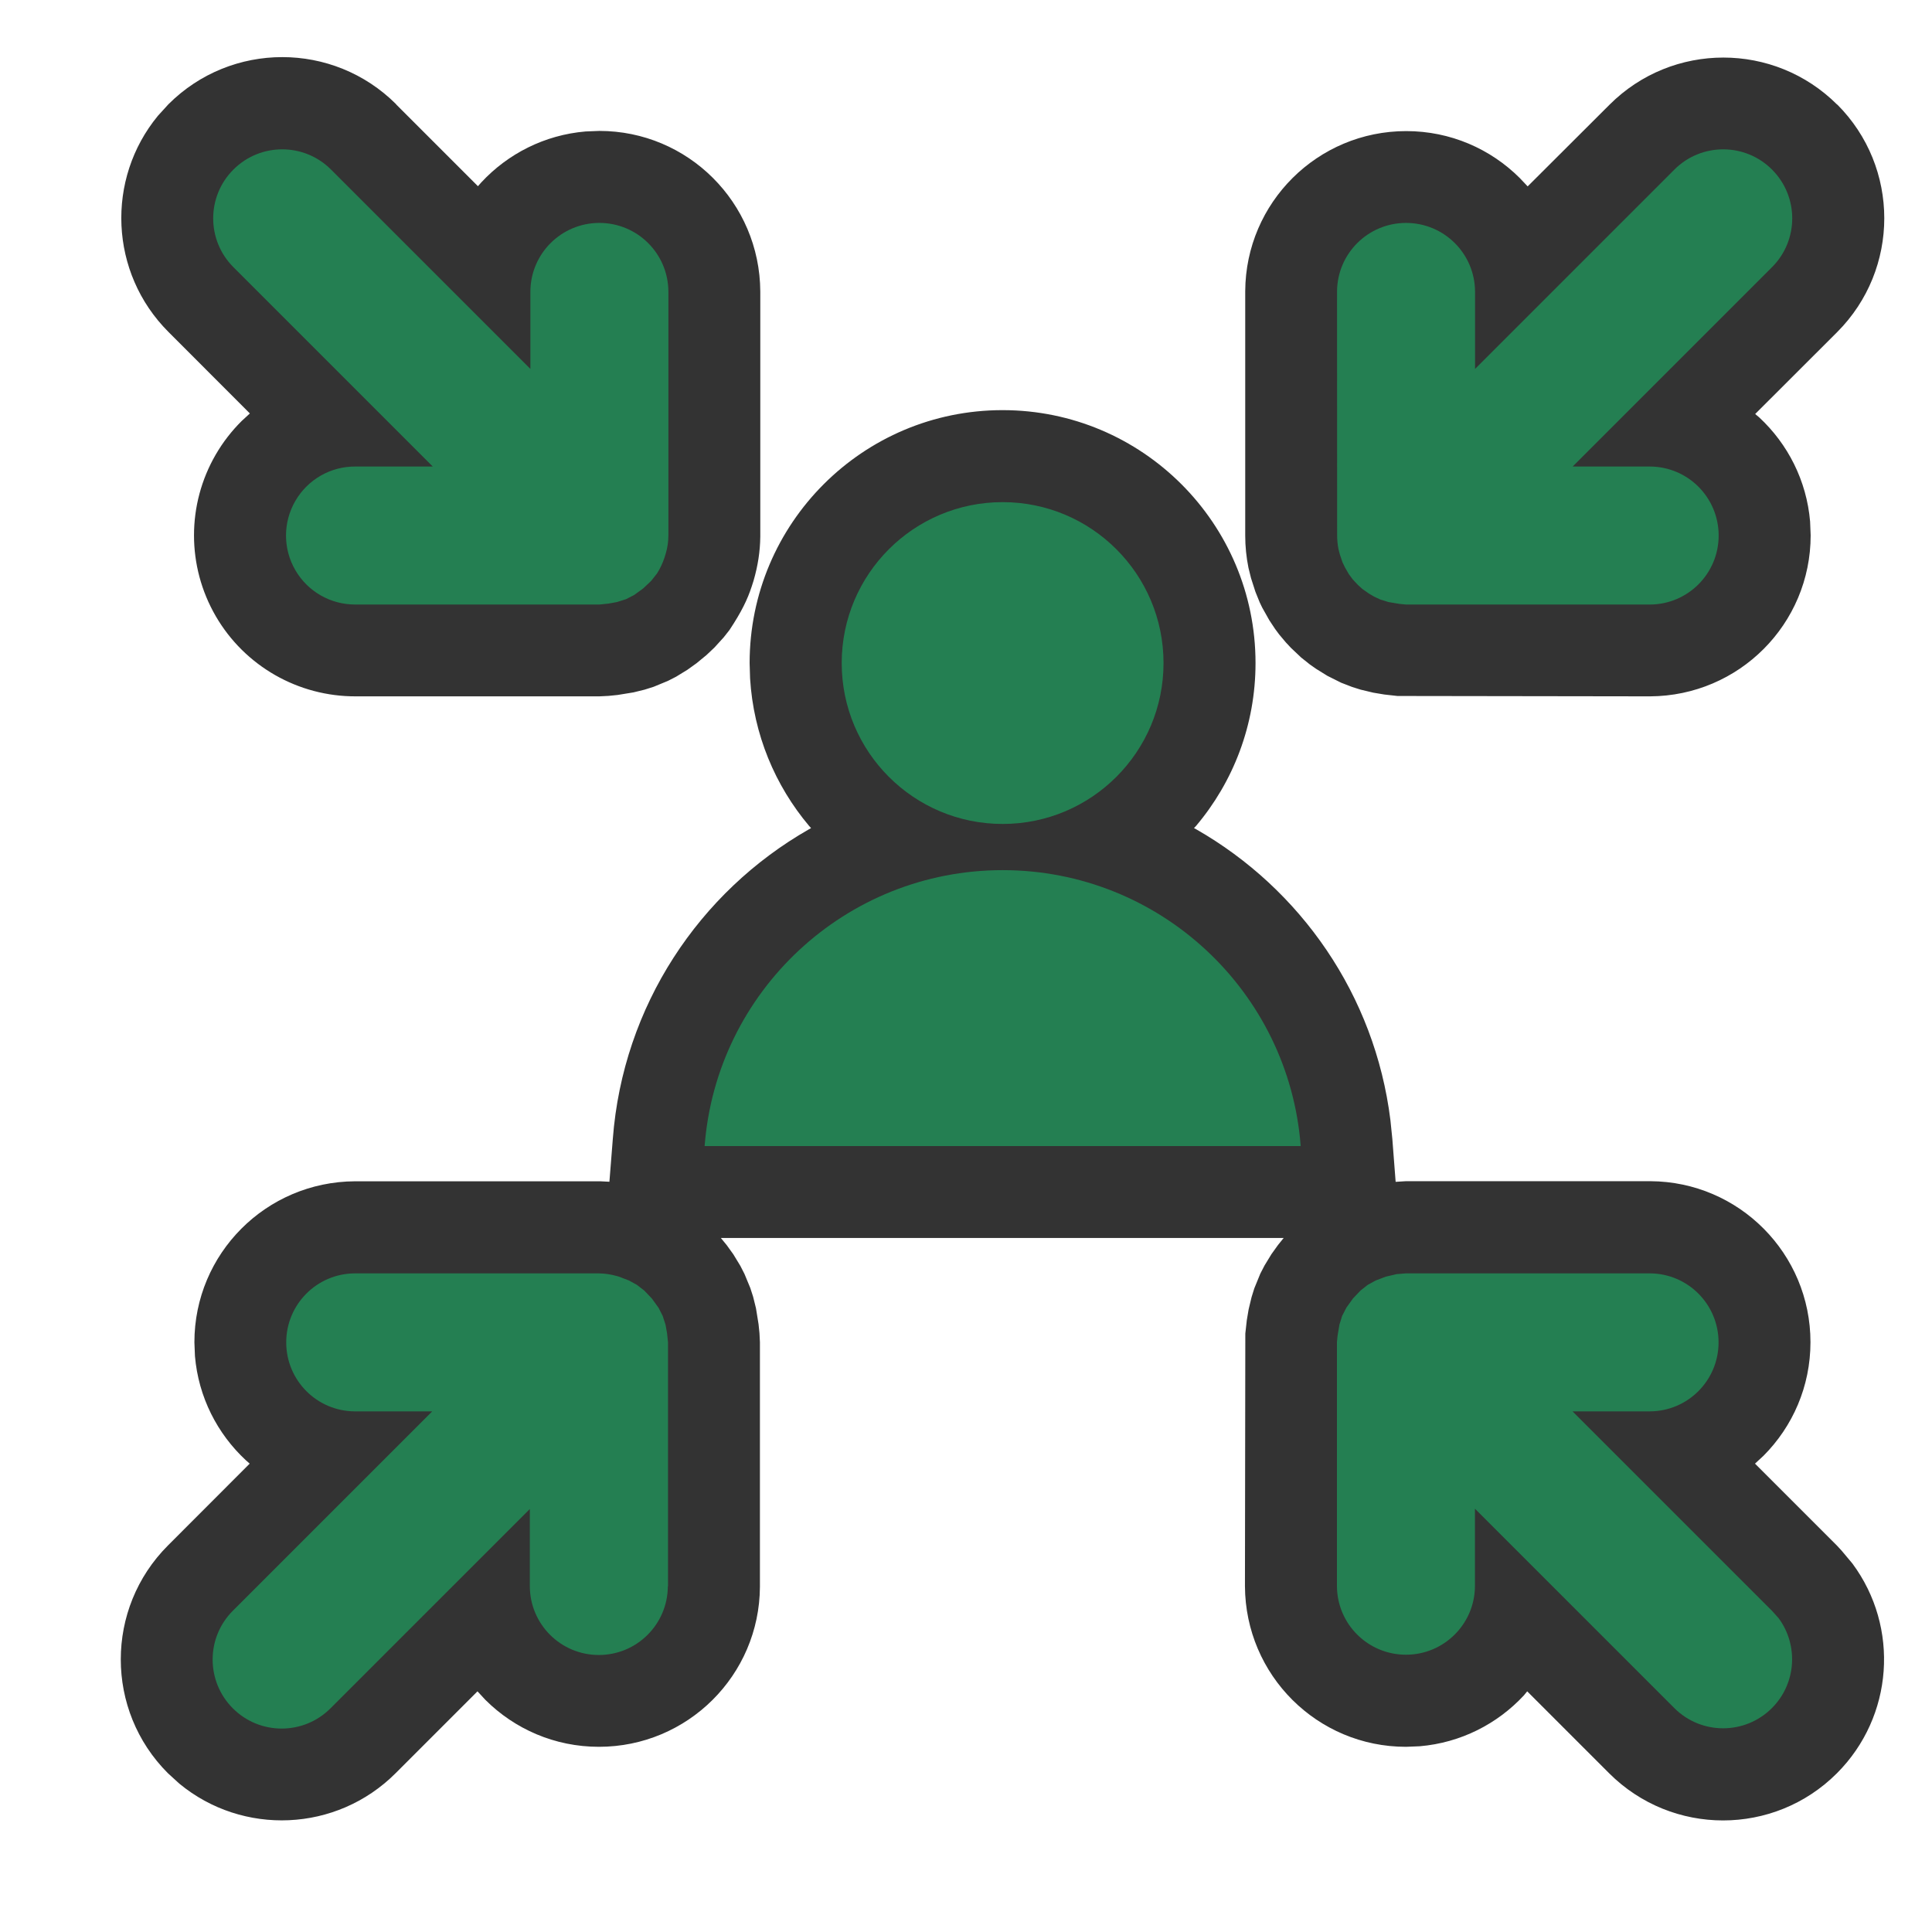
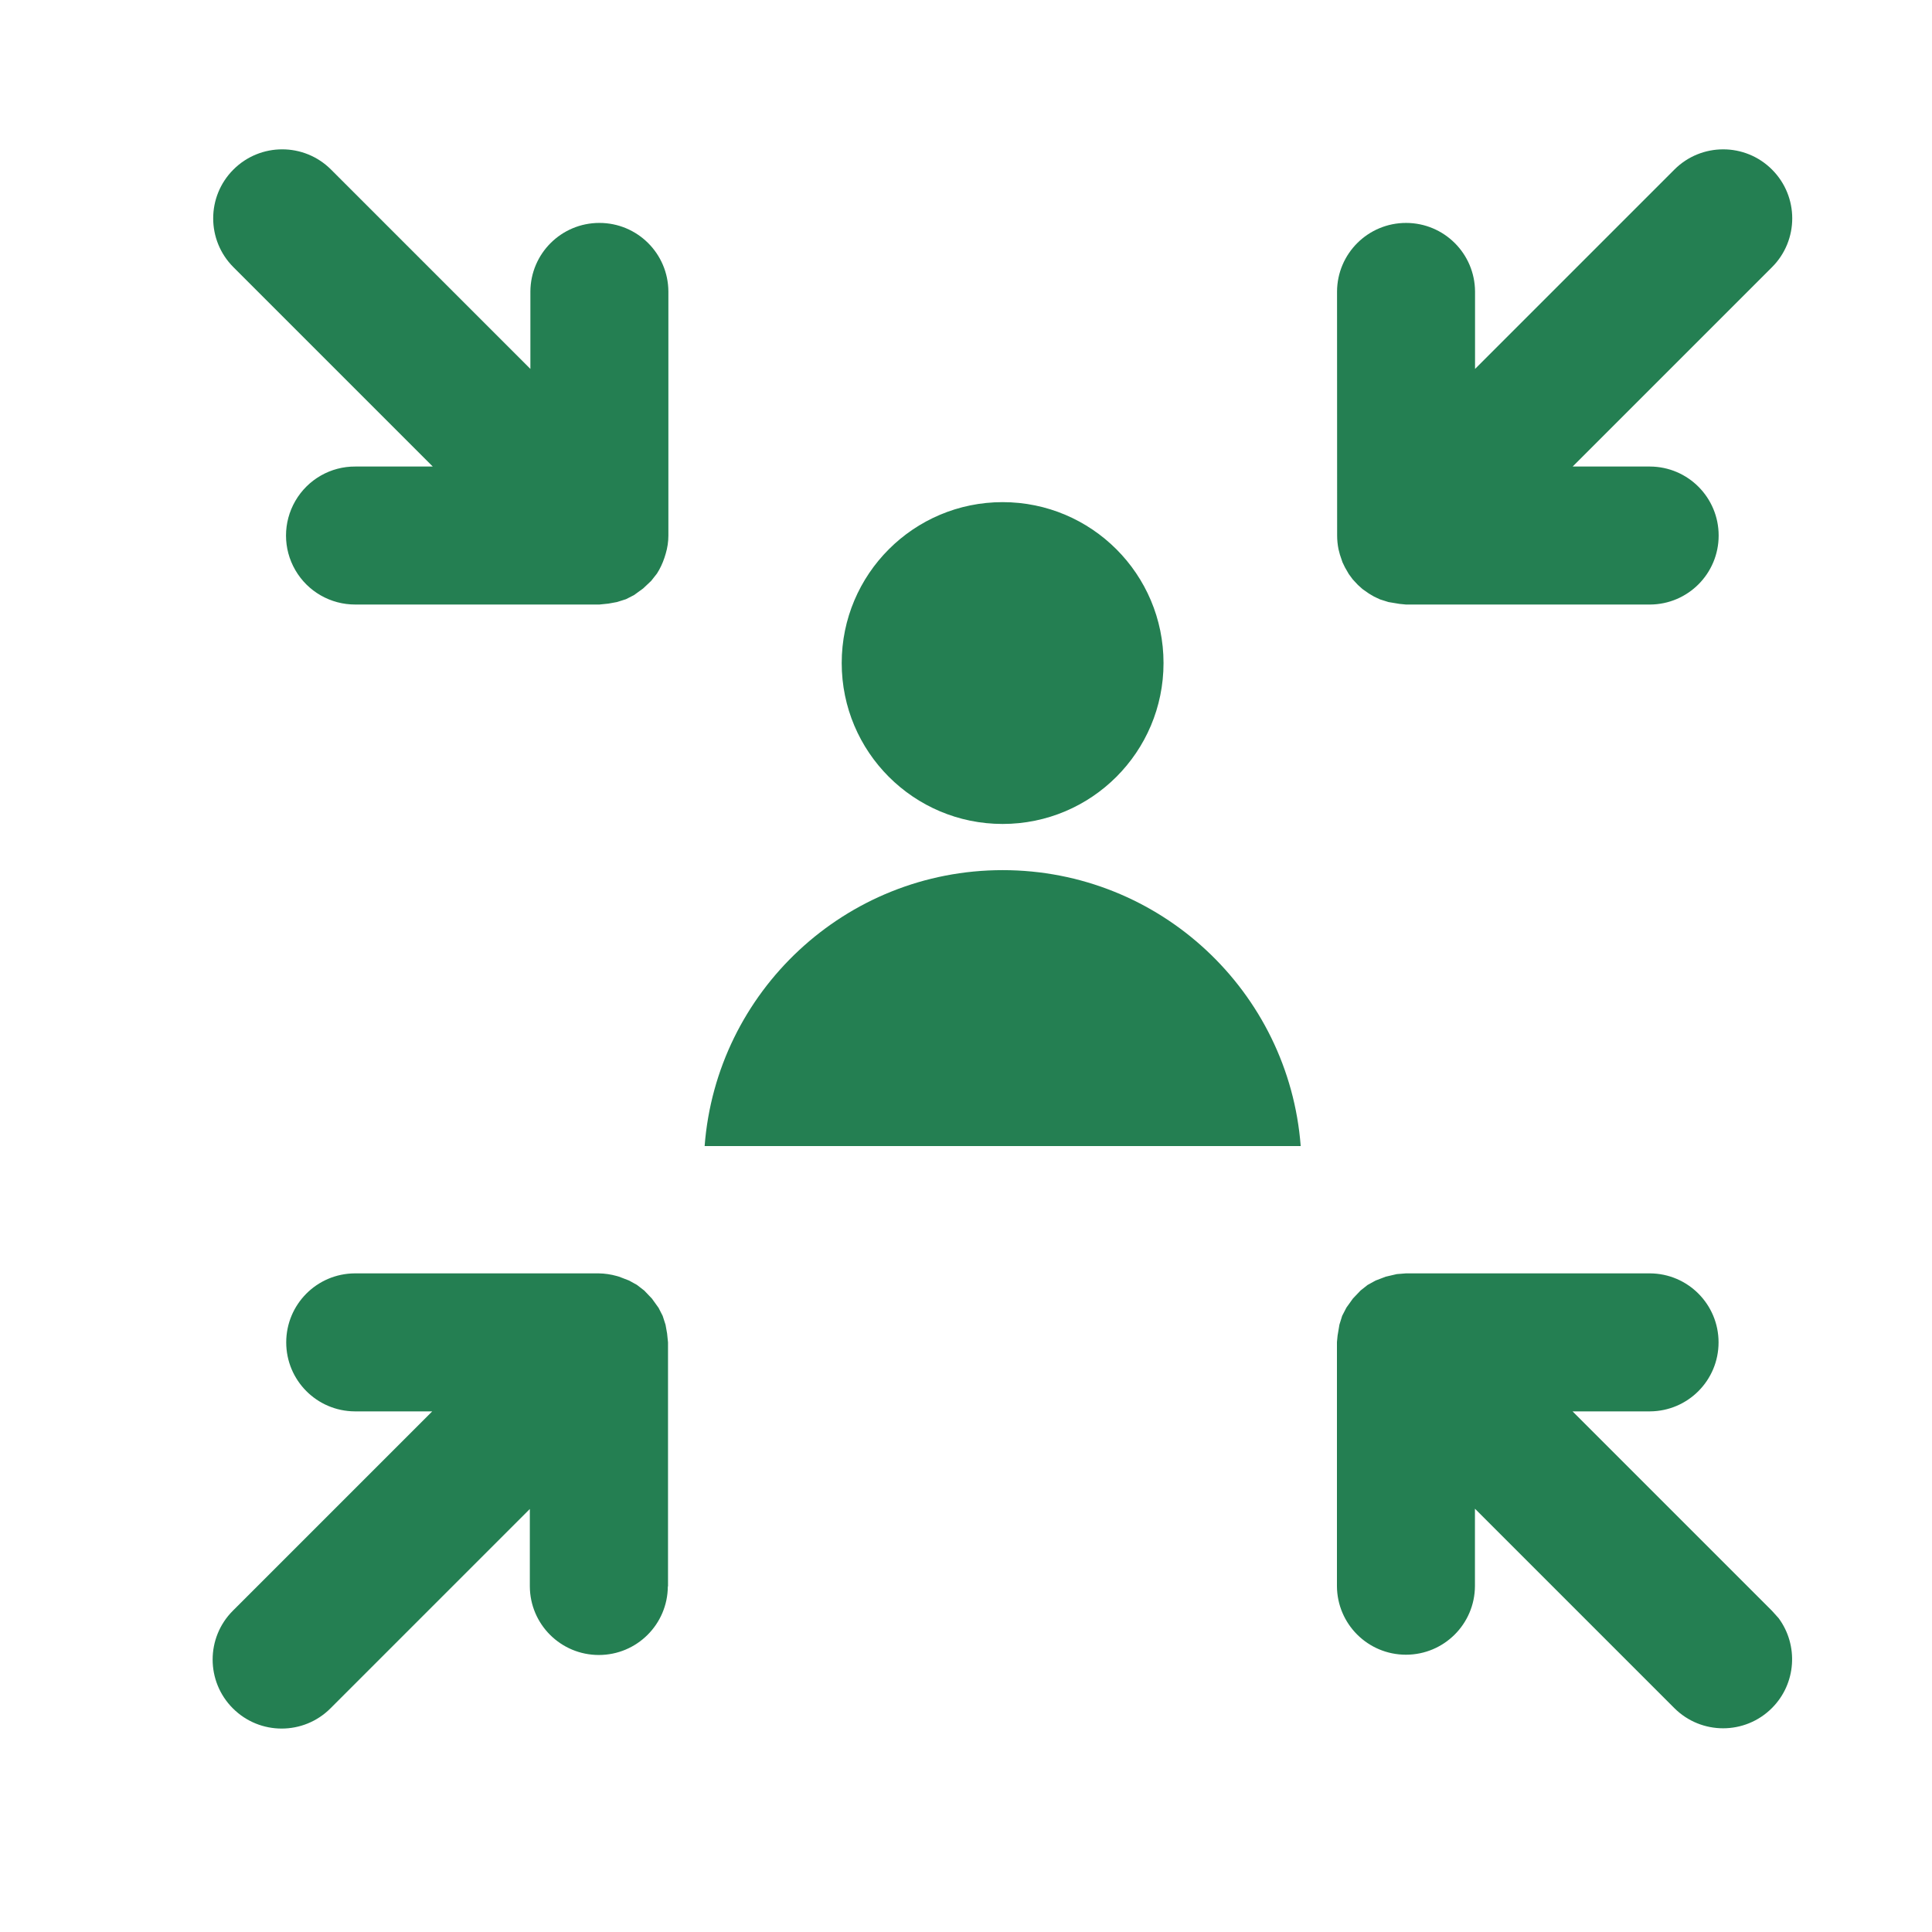
<svg xmlns="http://www.w3.org/2000/svg" height="21" viewBox="0 0 21 21" width="21">
  <g fill="none" transform="translate(.9 .208)">
-     <path d="m9.998 4.25c1.518 0 2.749 1.231 2.749 2.749 0 .675-.243 1.293-.647 1.771l-.022.023.026.014c1.131.647 1.94 1.799 2.109 3.159l.021.205.036.467.112-.007 2.657 0c.963.005 1.74.787 1.74 1.75 0 .481-.194.917-.51 1.234l-.093.086.89.89.05.054.119.142c.514.693.447 1.664-.169 2.28-.683.683-1.791.683-2.475 0l-.891-.891-.036.044c-.288.31-.686.515-1.132.553l-.15.006c-.963 0-1.745-.778-1.75-1.746l.004-2.746.016-.144.02-.119.032-.133.03-.096.065-.159.046-.089.075-.123.071-.099.062-.077h-6.118l.064.078.072.1.076.125.045.088.063.152.031.096.031.125.028.173.01.097.005.1-0 2.657c-.005.963-.787 1.74-1.75 1.74-.481 0-.917-.194-1.234-.51l-.086-.093-.89.89c-.643.643-1.663.681-2.35.114l-.125-.114c-.683-.683-.683-1.791 0-2.475l.889-.89-.042-.037c-.31-.288-.515-.686-.553-1.132l-.006-.15c0-.963.778-1.745 1.746-1.75l2.665 0.0.1.005.037-.466c.11-1.448.942-2.685 2.13-3.364l.025-.014-.021-.023c-.37-.439-.605-.995-.642-1.604l-.005-.167c0-1.518 1.231-2.749 2.749-2.749zm9.071-3.323c.683.683.683 1.791 0 2.475l-.891.89.044.037c.31.288.515.686.553 1.132l.006.15c0 .963-.778 1.745-1.746 1.75l-2.745-.004-.143-.016-.12-.02-.138-.033-.092-.029-.119-.046-.15-.075-.121-.075-.07-.049-.094-.075-.111-.105-.056-.06-.073-.087-.043-.058-.063-.095-.077-.137-.027-.056-.047-.116-.048-.149-.028-.113c-.023-.115-.035-.232-.035-.349v-2.657c.005-.963.787-1.74 1.75-1.74.481 0 .917.194 1.234.51l.086.091.89-.888c.683-.683 1.791-.683 2.475 0zm-15.663 0 .889.889.037-.042c.288-.31.686-.515 1.132-.553l.15-.006c.963 0 1.745.778 1.75 1.746l-0 2.666c-.002.157-.025.312-.074.48l-.019.059c-.046.141-.11.275-.242.474l-.063.08-.101.111-.087.082-.107.088-.099.071-.124.076-.088.045-.155.064-.098.031-.122.03-.172.028-.098.01-.1.005h-2.646c-.627.003-1.209-.329-1.524-.872-.315-.543-.315-1.213 0-1.756.079-.136.174-.258.283-.366l.088-.081-.885-.886c-.643-.643-.681-1.663-.114-2.35l.114-.125c.683-.683 1.791-.683 2.475 0z" fill="#000" fill-opacity=".8" />
    <path d="m9.998 9.25c1.71 0 3.112 1.321 3.24 2.999h-6.479c.128-1.677 1.529-2.999 3.24-2.999zm0-4c.966 0 1.749.783 1.749 1.749 0 .966-.783 1.749-1.749 1.749-.966 0-1.749-.783-1.749-1.749 0-.966.783-1.749 1.749-1.749zm8.362 12.05-2.167-2.167.841-0c.413-.002.746-.337.746-.75 0-.413-.333-.748-.746-.75h-2.652l-.1.008-.12.028-.11.042-.087.048-.076.06-.083.087-.071.099-.046.089-.03.096-.02.119-.007.071v2.652c.002.413.337.746.75.746.413 0 .748-.333.75-.746l0-.841 2.167 2.167c.293.293.768.293 1.061 0 .266-.266.29-.683.073-.977zm-12.269-11.112.087-.082.063-.08c.034-.053.061-.111.081-.171l.014-.045c.019-.064.029-.13.029-.197v-2.652c-.002-.413-.337-.746-.75-.746s-.748.333-.75.746l-0.0.841-2.167-2.167c-.293-.293-.768-.293-1.061 0-.293.293-.293.768 0 1.061l2.167 2.167h-.841c-.269-.002-.518.141-.653.374s-.135.52 0 .752c.135.233.384.375.653.374h2.652l.098-.01.093-.017.098-.031.088-.045zm7.543-.576c0 .05.005.1.015.15l.015.058.028.083.027.056.042.073.043.058.056.06.05.045.07.049.056.033.064.03.092.029.12.02.071.007h2.652c.413-.002.746-.337.746-.75s-.333-.748-.746-.75l-.841 0 2.167-2.167c.293-.293.293-.768 0-1.061-.293-.293-.768-.293-1.061 0l-2.167 2.167v-.841c-.002-.413-.337-.746-.75-.746-.413 0-.748.333-.75.746zm-7.273 11.423v-2.652l-.01-.097-.017-.095-.031-.096-.045-.088-.072-.1-.083-.087-.08-.062-.085-.047-.109-.042-.024-.007c-.064-.018-.13-.028-.196-.029h-2.652c-.413.002-.746.337-.746.75 0 .413.333.748.746.75h.841l-2.167 2.167c-.293.293-.293.768 0 1.061.293.293.768.293 1.061 0l2.167-2.167v.841c.002.413.337.746.75.746s.748-.333.75-.746z" fill="#247f52" />
  </g>
</svg>